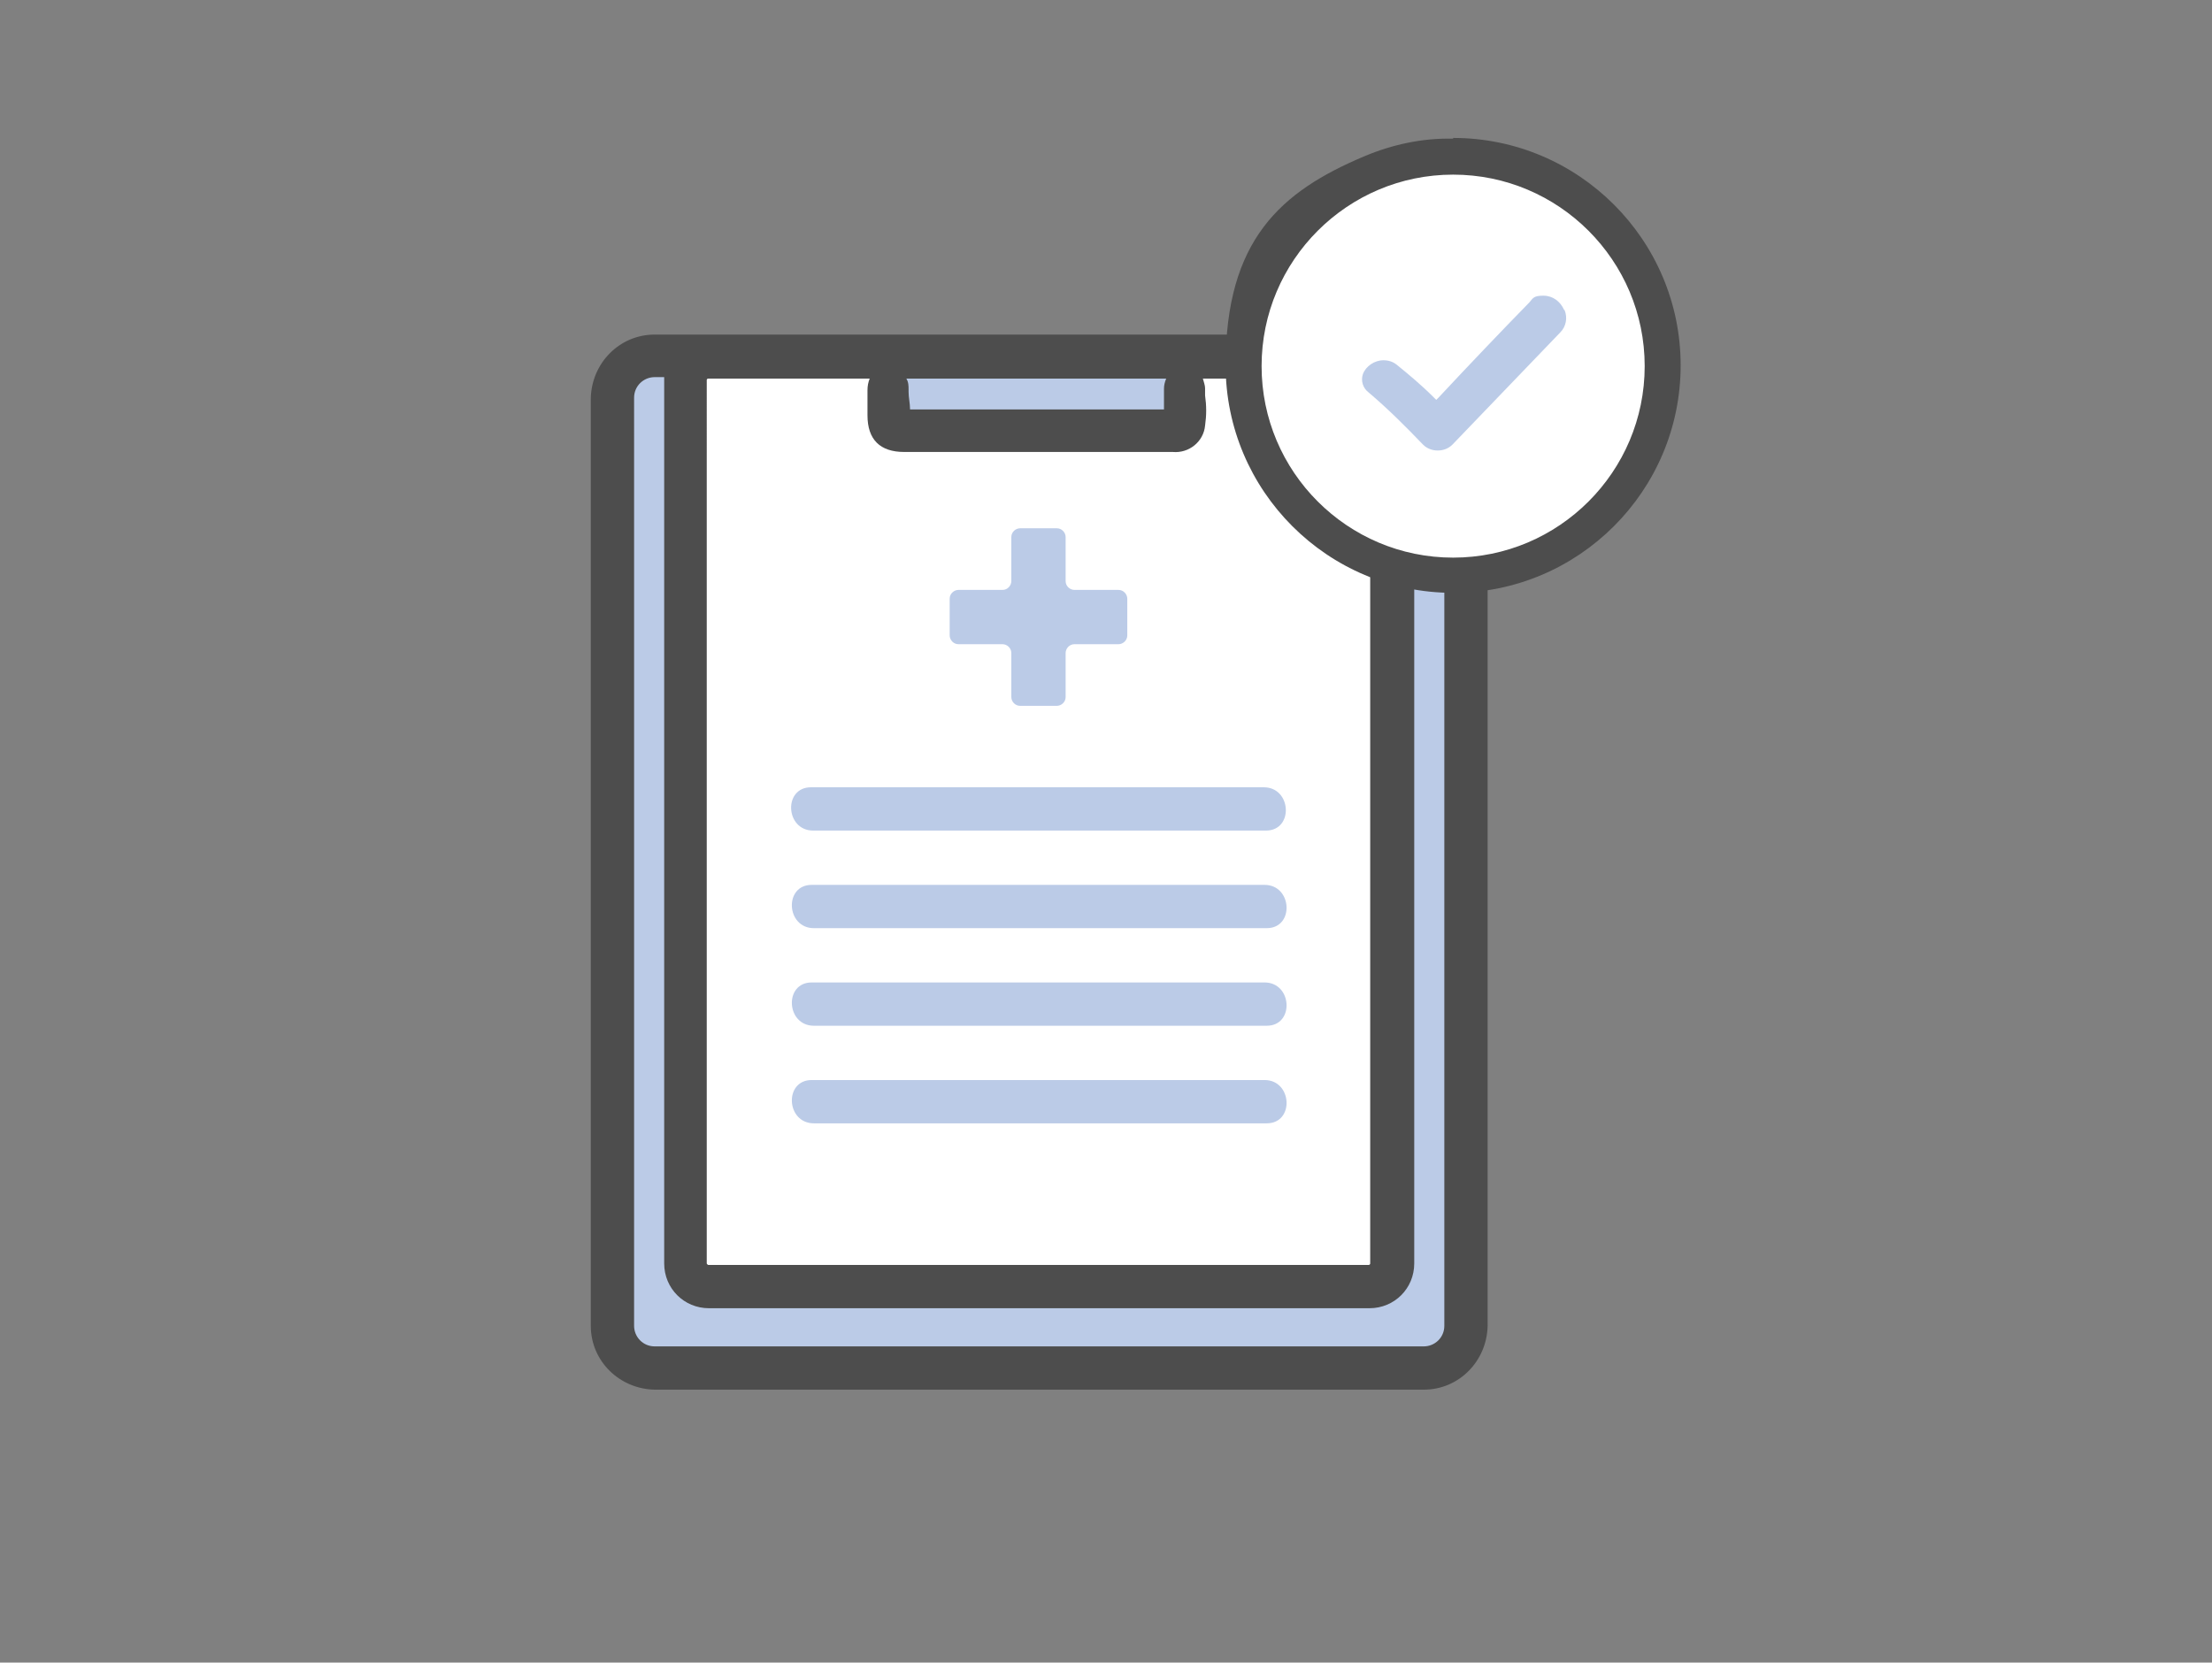
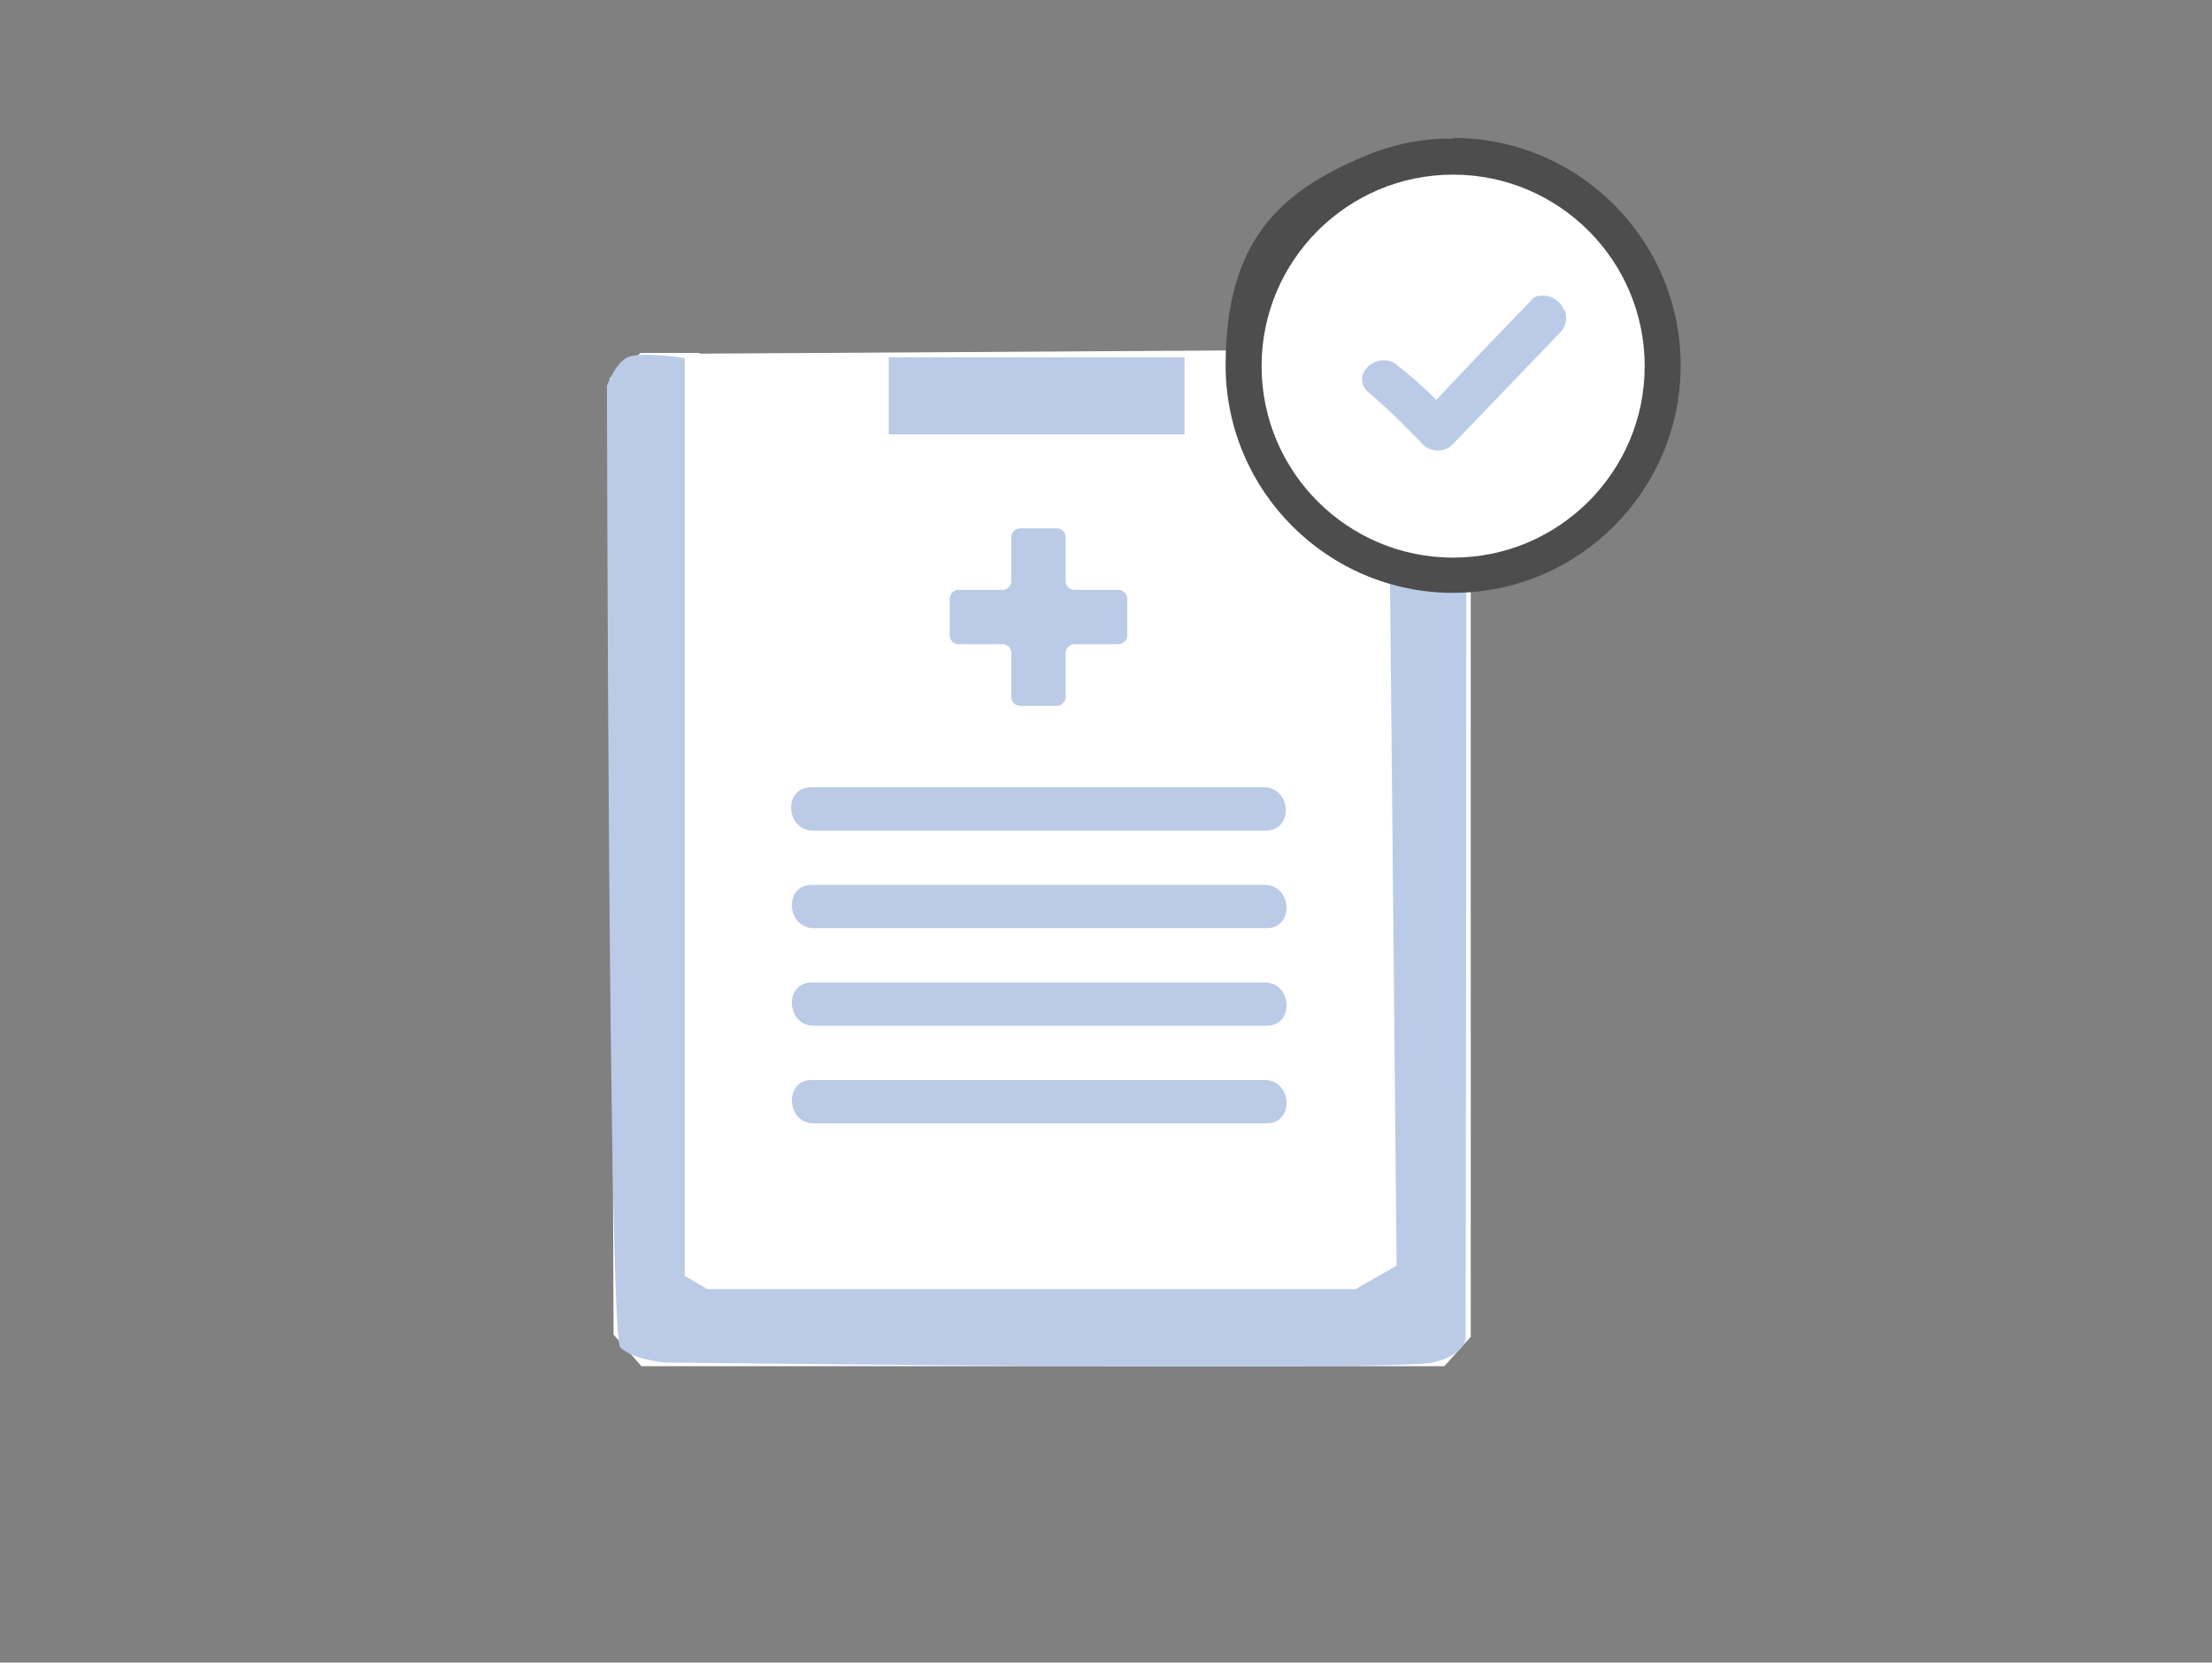
<svg xmlns="http://www.w3.org/2000/svg" id="_グループ_5299" data-name=" グループ 5299" version="1.1" viewBox="0 0 301.4 226.6">
  <rect x="0" y="0" width="301.4" height="226.6" fill="#808080" stroke="none" />
  <defs>
    <style>
      .cls-1 {
        fill: none;
      }

      .cls-1, .cls-2, .cls-3, .cls-4 {
        stroke-width: 0px;
      }

      .cls-2 {
        fill: #bbcbe7;
      }

      .cls-3 {
        fill: #fff;
      }

      .cls-4 {
        fill: #4d4d4d;
      }
    </style>
  </defs>
-   <rect id="_長方形_2162" data-name=" 長方形 2162" class="cls-1" width="301.4" height="226.6" />
  <g id="_グループ_5298" data-name=" グループ 5298">
    <g id="_グループ_5296" data-name=" グループ 5296">
      <path id="_パス_40297" data-name=" パス 40297" class="cls-3" d="M95.3,48.1h-8c0,0-4.2,3.4-4.2,3.4l.5,130.4,3.8,4.3h109.4l3.6-4V52.4l-6.7-4.8-98.4.6h0Z" />
      <g id="_グループ_5295" data-name=" グループ 5295">
        <rect id="_長方形_2163" data-name=" 長方形 2163" class="cls-2" x="121.1" y="48.7" width="40.3" height="10.5" />
        <path id="_パス_40298" data-name=" パス 40298" class="cls-2" d="M199.7,56.8c-.2-5.4-1.2-6-2.8-7.6s-7.8-.8-7.8-.8l1.2,124.1-5.6,3.2h-88.3l-3.1-1.8V48.8s-6.4-1-8,0-2.6,3.8-2.6,3.8c0,0,.2,129.3,1.8,131s6,2.1,6,2.1c0,0,100,1.2,104.8,0s4.4-3.6,4.4-3.6c0,0,.2-119.9,0-125.3h0Z" />
        <g id="_グループ_5294" data-name=" グループ 5294">
          <path id="_パス_40299" data-name=" パス 40299" class="cls-2" d="M152.4,80.4h-6c-.6,0-1.2-.5-1.2-1.2h0v-6c0-.6-.5-1.2-1.2-1.2h-5c-.6,0-1.2.5-1.2,1.2h0v6c0,.6-.5,1.2-1.2,1.2h-6c-.6,0-1.2.5-1.2,1.2h0v5c0,.6.5,1.2,1.2,1.2h6c.6,0,1.2.5,1.2,1.2h0v6c0,.6.5,1.2,1.2,1.2h5c.6,0,1.2-.5,1.2-1.2h0v-6c0-.6.5-1.2,1.2-1.2h6c.6,0,1.2-.5,1.2-1.2h0v-5c0-.6-.5-1.2-1.2-1.2h0Z" />
          <g id="_グループ_5293" data-name=" グループ 5293">
            <path id="_パス_40300" data-name=" パス 40300" class="cls-2" d="M110.8,113.2h61.7c3.8,0,3.5-5.9-.3-5.9h-61.7c-3.8,0-3.5,5.9.3,5.9Z" />
            <path id="_パス_40301" data-name=" パス 40301" class="cls-2" d="M172.3,120.6h-61.7c-3.8,0-3.5,5.9.3,5.9h61.7c3.8,0,3.5-5.9-.3-5.9Z" />
            <path id="_パス_40302" data-name=" パス 40302" class="cls-2" d="M172.3,133.9h-61.7c-3.8,0-3.5,5.9.3,5.9h61.7c3.8,0,3.5-5.9-.3-5.9Z" />
            <path id="_パス_40303" data-name=" パス 40303" class="cls-2" d="M172.3,147.2h-61.7c-3.8,0-3.5,5.9.3,5.9h61.7c3.8,0,3.5-5.9-.3-5.9Z" />
          </g>
        </g>
      </g>
-       <path id="_パス_40304" data-name=" パス 40304" class="cls-4" d="M194,45.6h-104.8c-4.8,0-8.6,3.9-8.7,8.7v126.4c0,4.8,3.9,8.6,8.7,8.7h104.8c4.8,0,8.6-3.9,8.7-8.7V54.2c0-4.8-3.9-8.6-8.7-8.6ZM158.6,55.8h-34.6c0-.8-.2-1.6-.2-2.4v-.3c0-.5,0-1-.3-1.5h35.4c-.2.5-.3.9-.3,1.4v2.9h0ZM96.3,51.8c0,0,0-.2.2-.2h22c-.2.5-.3,1-.3,1.6v3.4c0,3.3,1.7,5,5,5h36.6c2.2.2,4.2-1.4,4.4-3.6.2-1.4.2-2.7,0-4.1v-1c0-.4-.2-.9-.3-1.3h22.6c.1,0,.2,0,.2.2v120.4c0,.1-.1.2-.2.2h-90c0,0-.2-.1-.2-.2h0V51.8h0ZM196.8,180.7c0,1.6-1.3,2.8-2.8,2.8h-104.8c-1.6,0-2.8-1.3-2.8-2.8V54.2c0-1.6,1.3-2.8,2.8-2.8h1.3v120.8c0,3.4,2.7,6.1,6.1,6.1h90c3.4,0,6.1-2.7,6.1-6.1V51.4h1.3c1.6,0,2.8,1.3,2.8,2.8v126.4h0Z" />
    </g>
    <g id="_グループ_5297" data-name=" グループ 5297">
      <circle id="_楕円形_301" data-name=" 楕円形 301" class="cls-3" cx="198" cy="49.9" r="23.7" />
      <path id="_パス_40305" data-name=" パス 40305" class="cls-3" d="M198,21.3c-15.8,0-28.6,12.8-28.6,28.6s12.8,28.6,28.6,28.6,28.6-12.8,28.6-28.6h0c0-15.8-12.8-28.6-28.6-28.6ZM198,73.7h0Z" />
      <path id="_パス_40305_-_アウトライン" data-name=" パス 40305 - アウトライン" class="cls-4" d="M198,18.8c17.1,0,31,13.9,31,31s-13.9,31-31,31-31-13.9-31-31,7.5-23.7,18.9-28.5c3.8-1.6,7.9-2.5,12.1-2.4h0ZM198,76c14.4,0,26.1-11.7,26.1-26.1s-11.7-26.1-26.1-26.1-26.1,11.7-26.1,26.1h0c0,14.4,11.7,26.1,26.1,26.1ZM195.5,73.7h5-5Z" />
      <path id="_パス_40306" data-name=" パス 40306" class="cls-2" d="M213.1,42.2c-.5-1.1-1.5-1.9-2.8-1.9s-1.4.3-1.9.9c-4,4.1-8.2,8.5-12.4,13l-.3.3-.3-.3c-1.8-1.8-3.5-3.2-5.1-4.5-.5-.4-1.1-.6-1.8-.6-1.2,0-2.4.8-2.8,1.9-.3.9,0,1.9.8,2.5,2.6,2.2,5,4.6,7.4,7.1.5.5,1.2.8,2,.8s1.5-.3,2-.8c4.7-4.9,9.5-9.9,14.7-15.3.8-.8,1-2,.6-3h0Z" />
    </g>
  </g>
</svg>